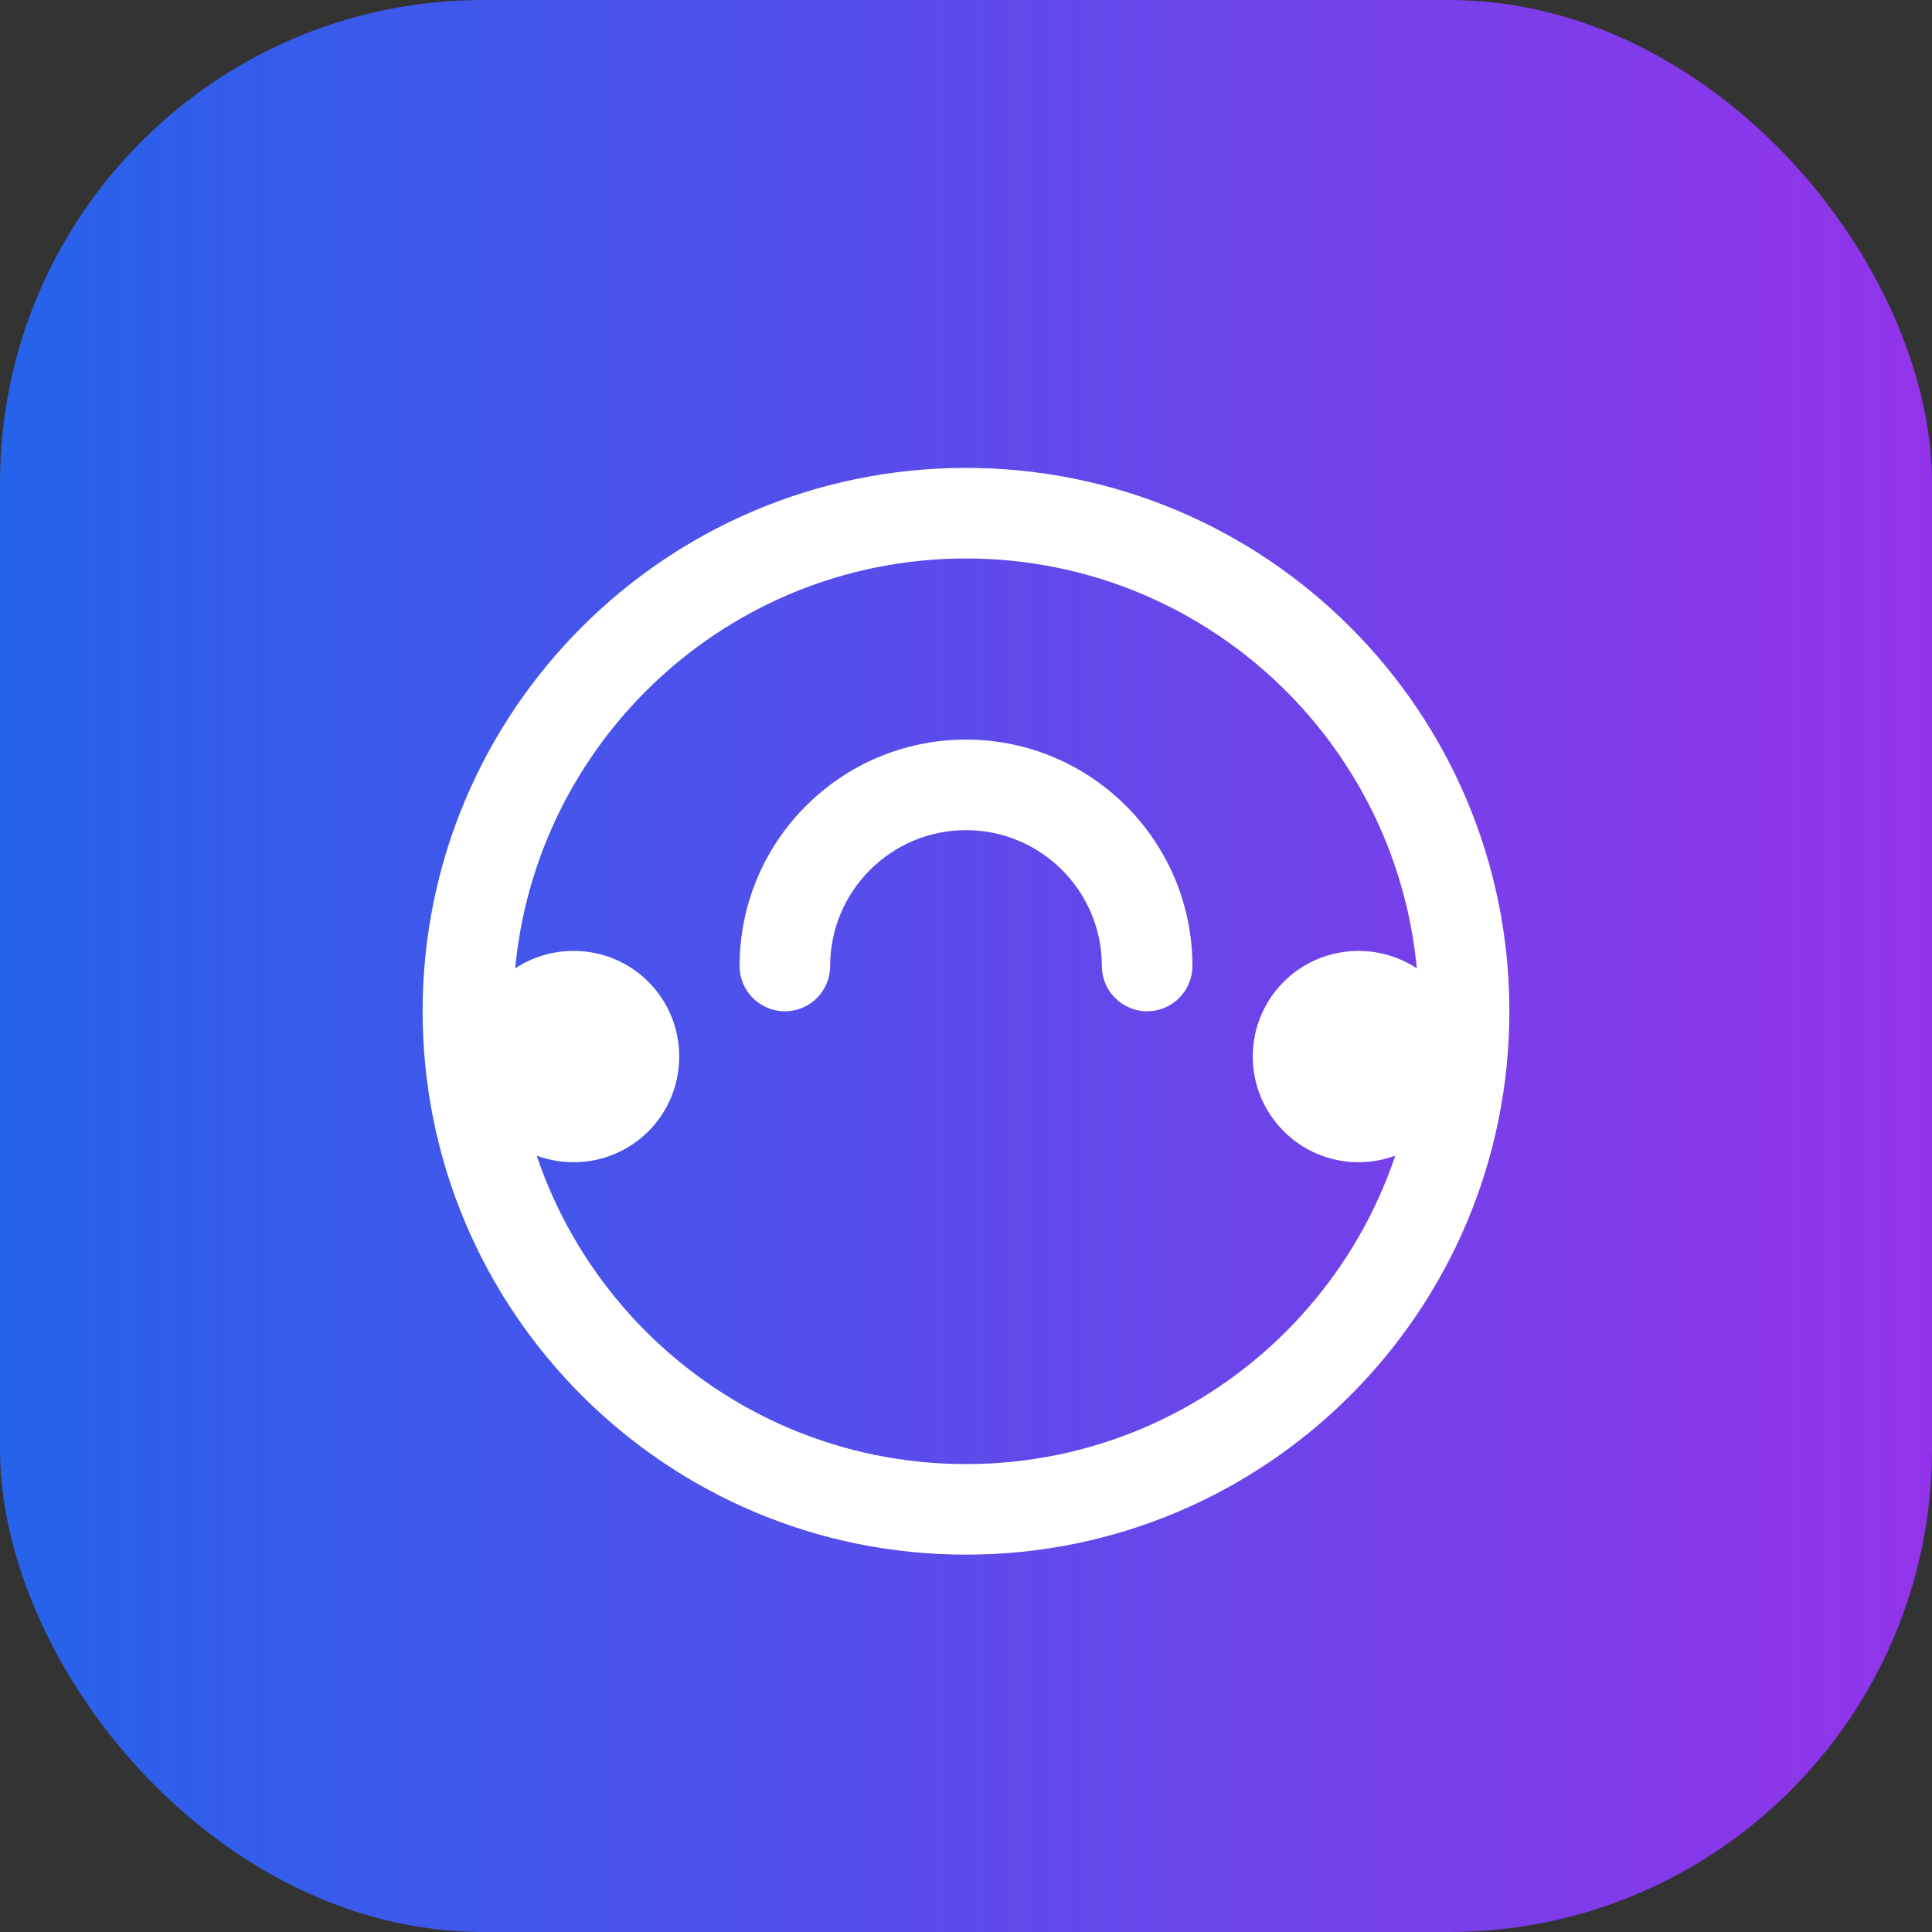
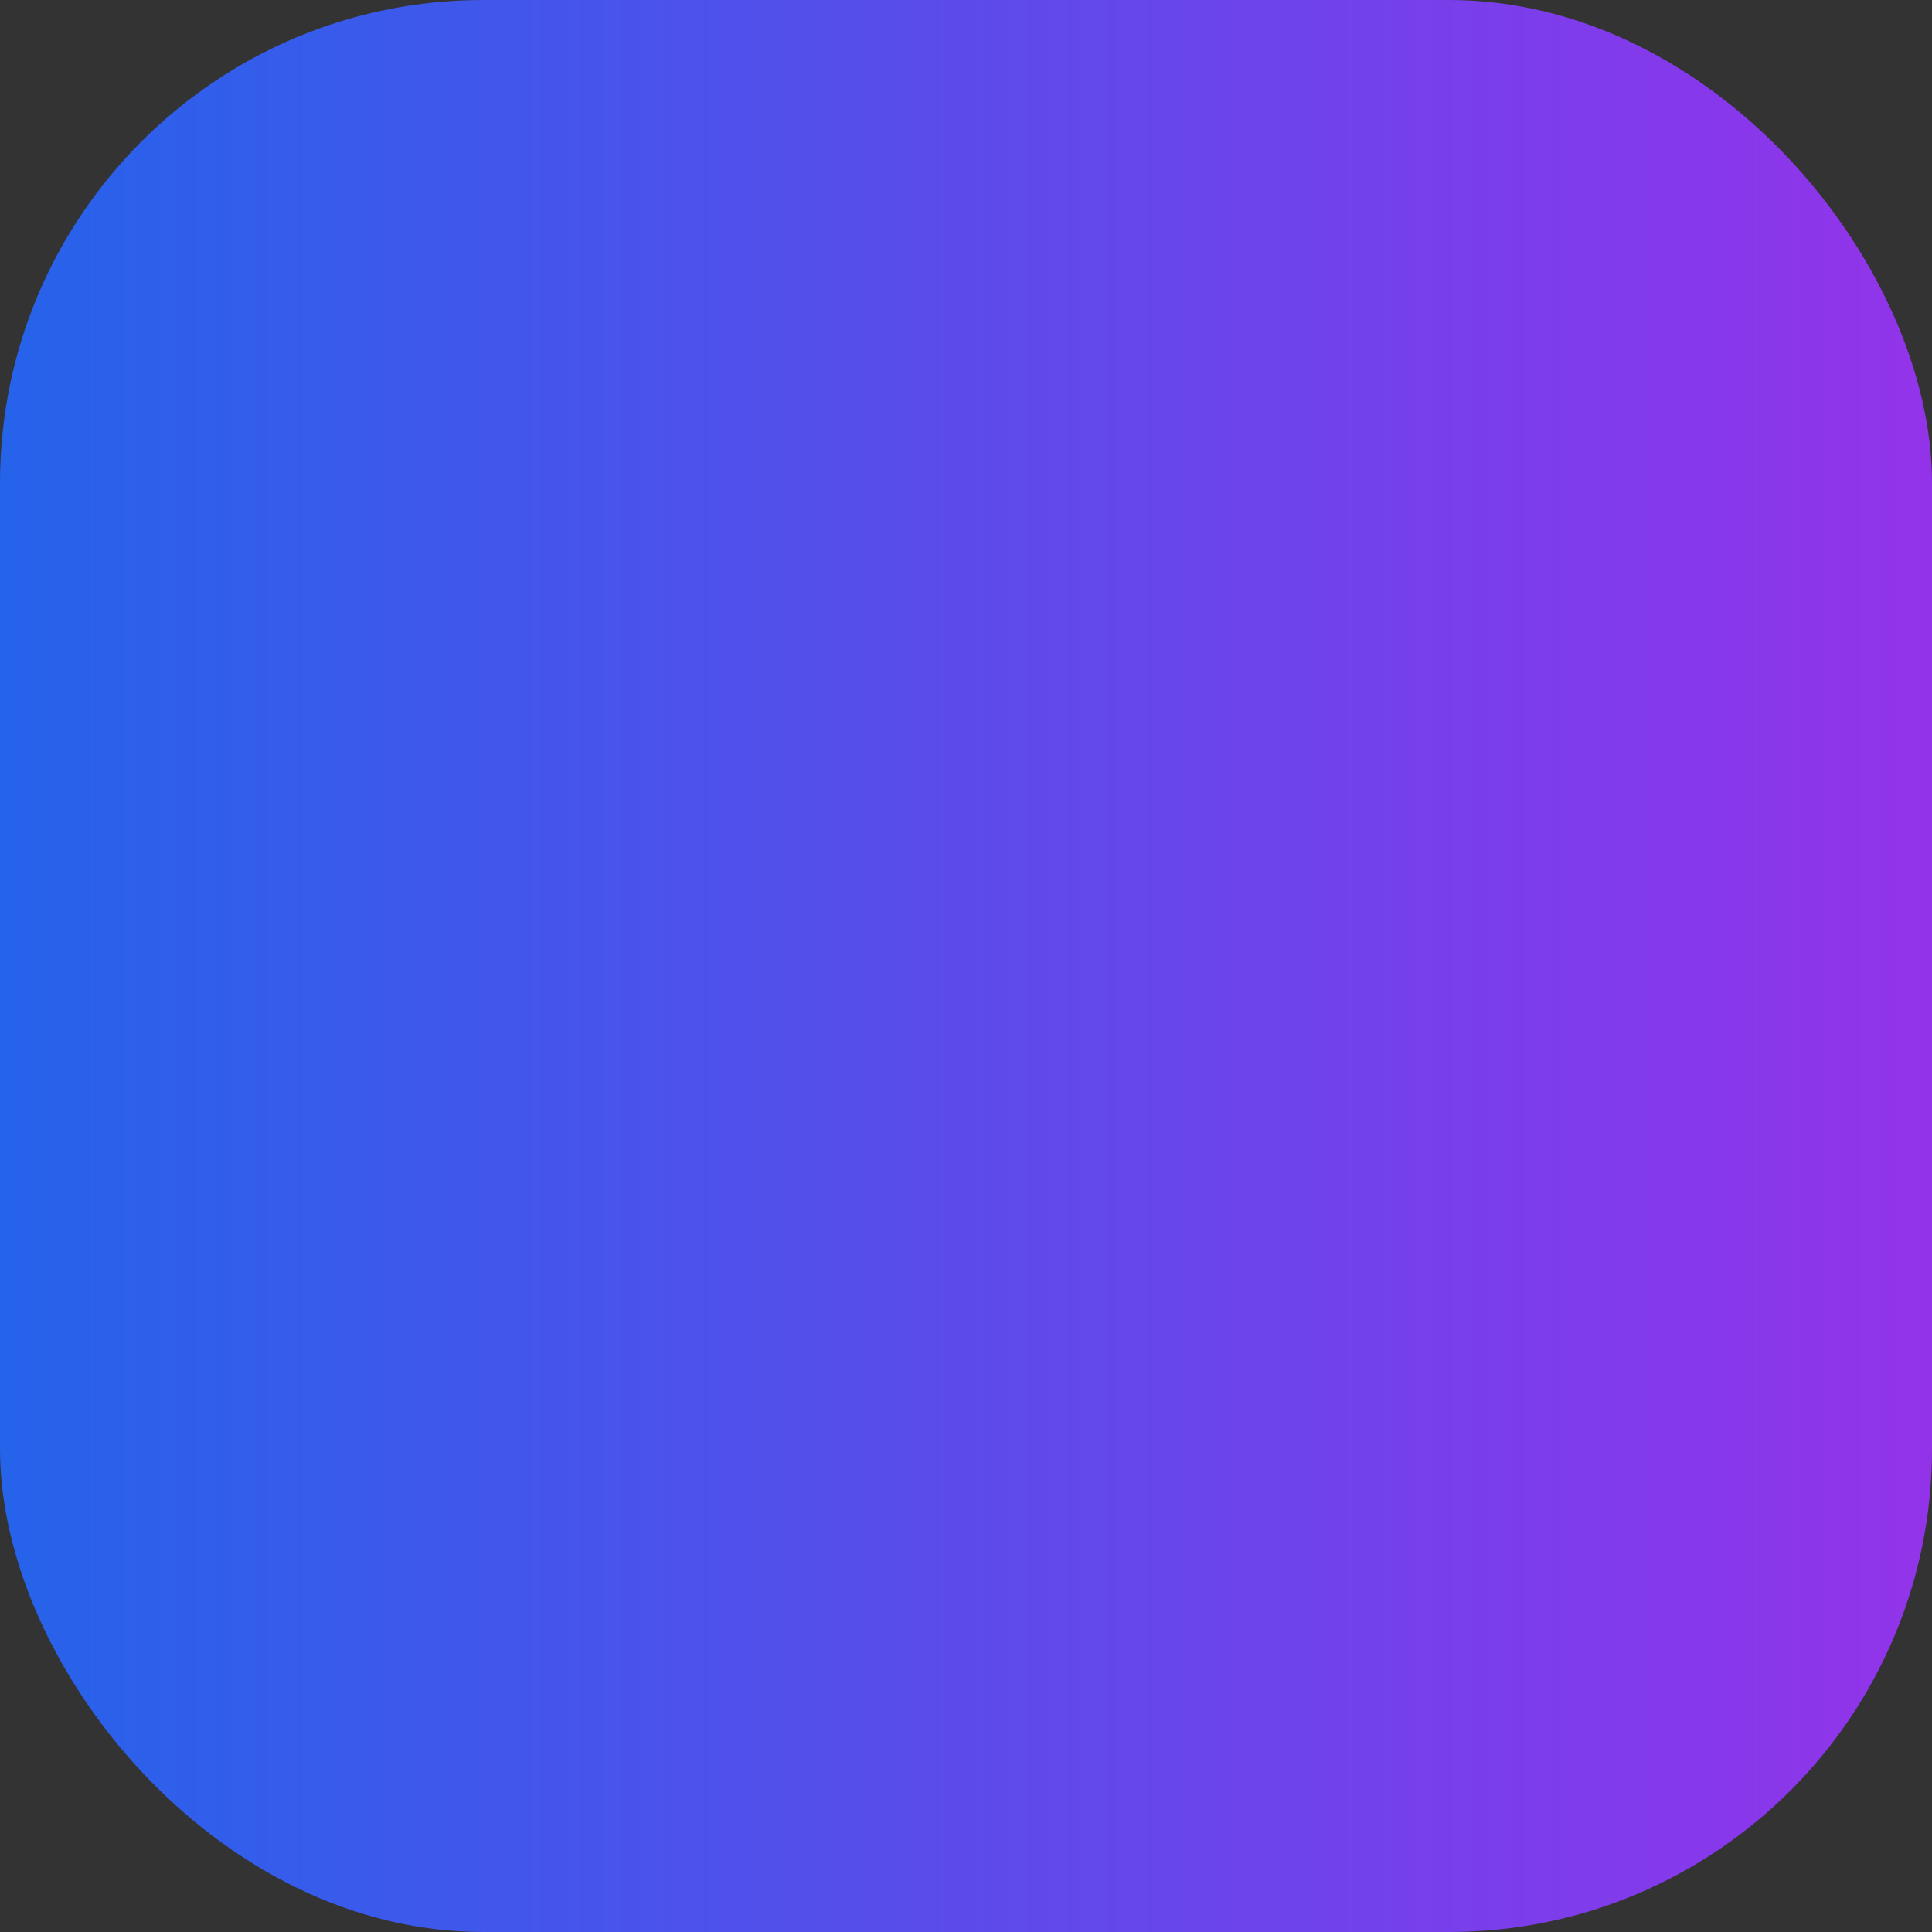
<svg xmlns="http://www.w3.org/2000/svg" width="32" height="32" viewBox="0 0 32 32">
  <rect x="0" y="0" width="32" height="32" fill="#333333" stroke="none" />
  <defs>
    <linearGradient id="gradient" x1="0%" y1="0%" x2="100%" y2="0%">
      <stop offset="0%" style="stop-color:#2563eb" />
      <stop offset="100%" style="stop-color:#9333ea" />
    </linearGradient>
  </defs>
  <rect width="32" height="32" rx="8" fill="url(#gradient)" />
-   <path d="M22.5 15.75c.97 0 1.75.78 1.75 1.75v.007c0 .966-.784 1.743-1.75 1.743s-1.75-.784-1.75-1.75.78-1.75 1.75-1.75zm-13 0c.97 0 1.75.78 1.75 1.75s-.78 1.75-1.75 1.75-1.75-.78-1.75-1.75.78-1.75 1.75-1.75zm6.5-8c4.97 0 9 4.03 9 9s-4.03 9-9 9-9-4.03-9-9 4.03-9 9-9zm0 1.5c-4.14 0-7.5 3.36-7.5 7.5s3.36 7.5 7.5 7.5 7.5-3.36 7.5-7.5-3.36-7.5-7.5-7.5zm0 3c2.07 0 3.75 1.68 3.75 3.75 0 .414-.336.75-.75.75s-.75-.336-.75-.75c0-1.242-1.008-2.25-2.25-2.25s-2.25 1.008-2.25 2.25c0 .414-.336.75-.75.75s-.75-.336-.75-.75c0-2.07 1.68-3.75 3.75-3.75z" fill="white" />
</svg>